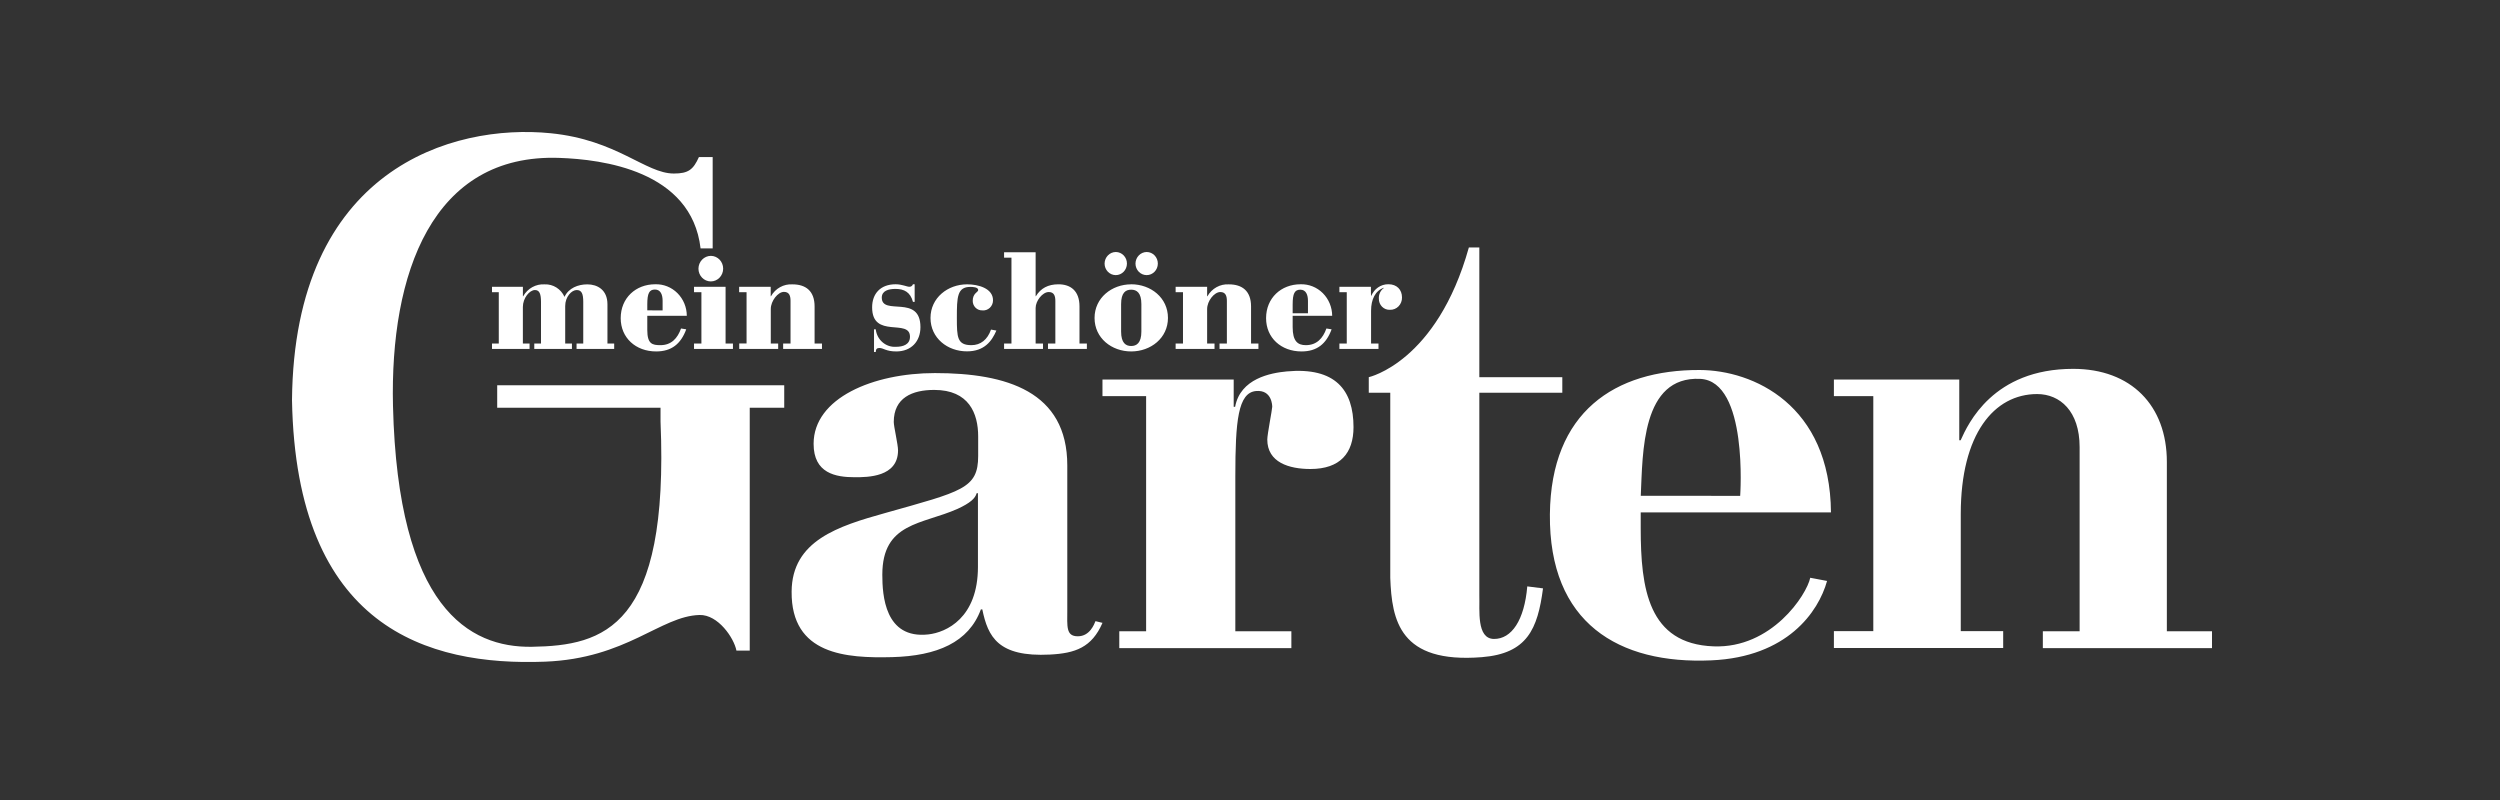
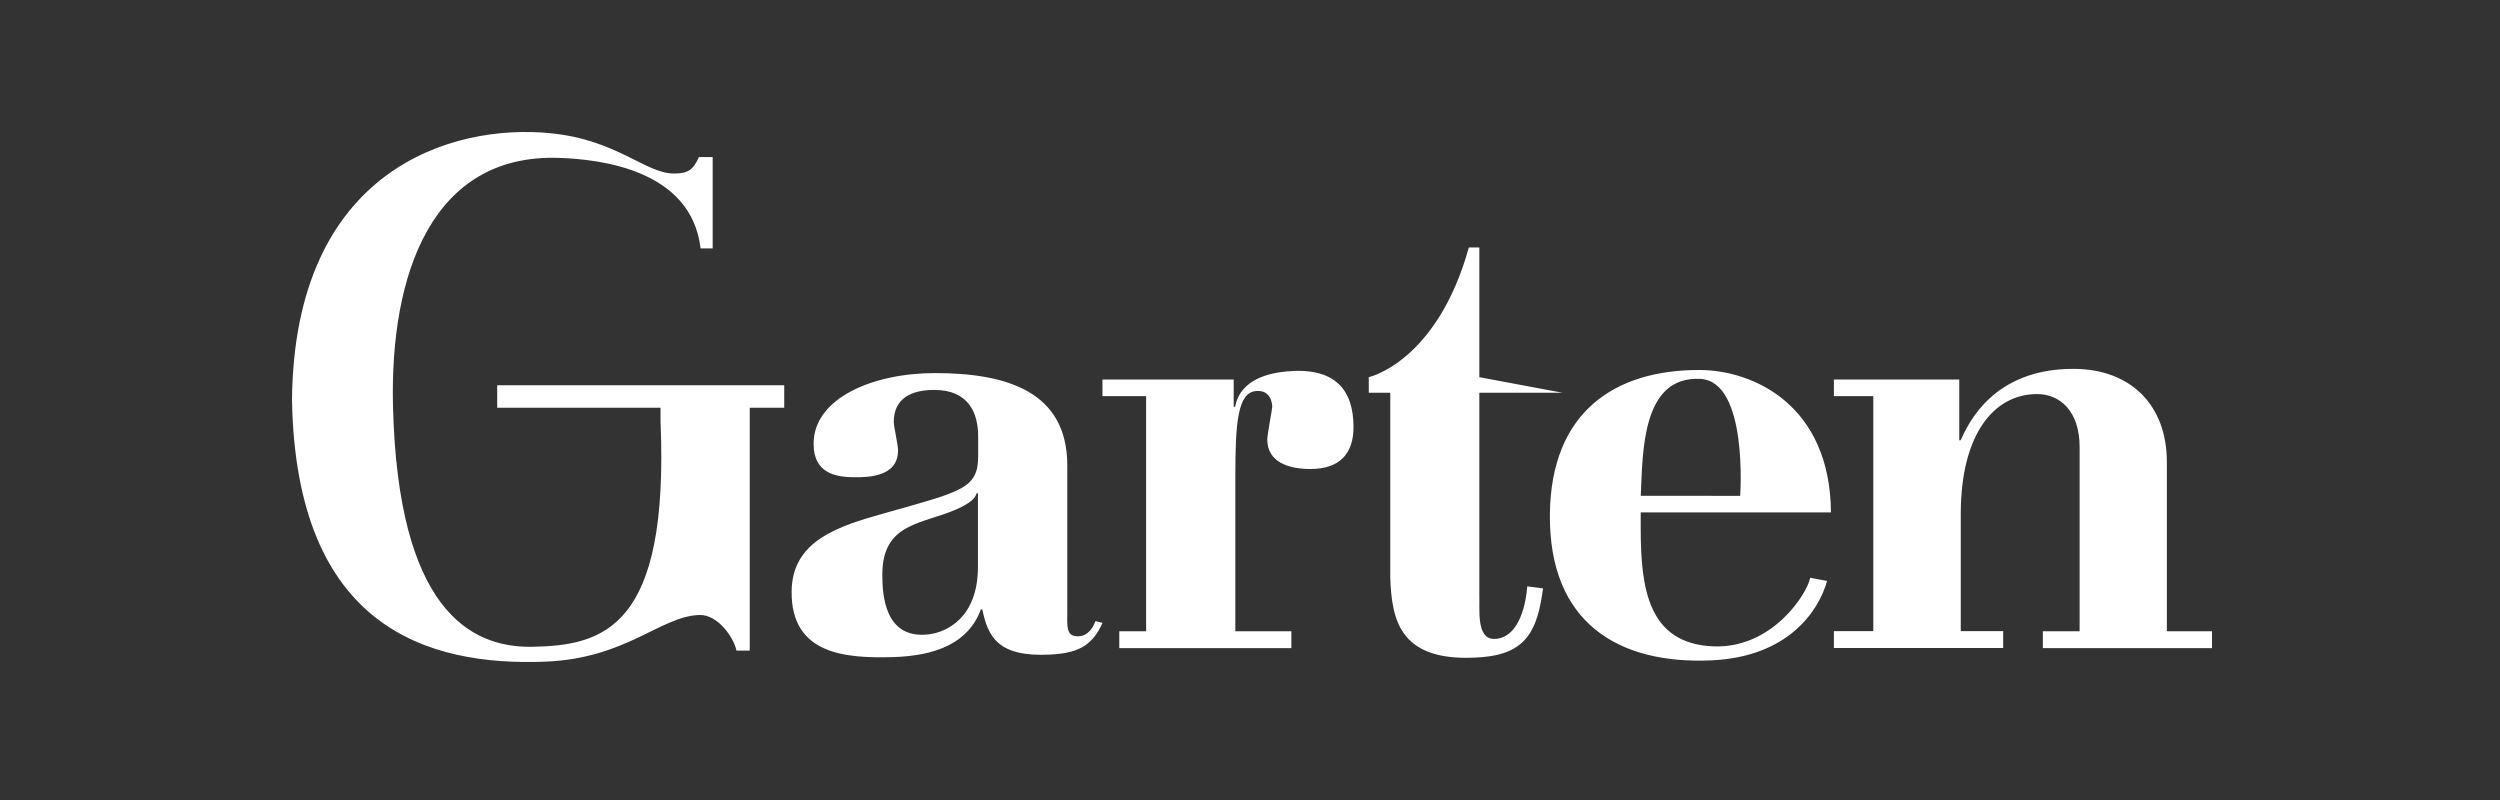
<svg xmlns="http://www.w3.org/2000/svg" width="250px" height="80px" viewBox="0 0 250 80" version="1.1">
  <rect x="0" y="0" width="250" height="80" fill="#333333" stroke="none" />
  <title>Logos/Customers/Mein-Schoner-Garten_White_250x80</title>
  <g id="Logos/Customers/Mein-Schoner-Garten_White_250x80" stroke="none" stroke-width="1" fill="none" fill-rule="evenodd">
    <g id="Mein-schoner-Garten" transform="translate(29.2, 13.2)" fill="#FFFFFF" fill-rule="nonzero">
-       <path d="M154.19,49.911 L158.13,49.911 L158.13,26.416 L154.19,26.416 L154.19,24.75 L166.726,24.75 L166.726,30.828 L166.864,30.828 C167.603,29.188 170.097,23.685 178.116,23.685 C183.913,23.685 187.485,27.352 187.485,32.986 L187.485,49.925 L192,49.925 L192,51.612 L175.084,51.612 L175.084,49.925 L178.762,49.925 L178.762,31.513 C178.762,27.907 176.797,26.209 174.517,26.206 C170.207,26.206 166.876,30.201 166.876,38.195 L166.876,49.911 L171.118,49.911 L171.118,51.597 L154.19,51.597 L154.19,49.911 Z M144.818,36.385 C144.818,36.385 145.642,24.923 140.826,24.687 C134.951,24.399 135.078,32.06 134.877,36.379 L144.818,36.385 Z M134.871,38.043 L134.871,39.623 C134.871,45.666 135.624,51.186 142.151,51.436 C147.973,51.661 151.474,46.273 151.824,44.576 L153.506,44.895 C152.644,48.006 149.511,52.501 141.938,52.835 C132.672,53.249 125.683,49.114 125.789,38.221 C125.892,28.002 132.267,23.772 140.765,23.8 C146.125,23.818 153.813,27.277 153.897,38.043 L134.871,38.043 Z M117.687,11.544 L118.733,11.544 L118.733,24.517 L127.031,24.517 L127.031,26.071 L118.733,26.071 L118.733,46.36 C118.785,47.761 118.426,50.677 120.193,50.694 C121.961,50.711 123.24,48.823 123.527,45.439 L125.102,45.637 C124.565,49.718 123.518,52.153 118.989,52.516 C110.761,53.172 109.982,48.835 109.827,44.59 L109.827,26.071 L107.677,26.071 L107.677,24.517 C107.677,24.517 114.483,23.023 117.687,11.544 M81.047,24.75 L94.169,24.75 L94.169,27.481 L94.313,27.481 C94.833,24.652 97.865,24.091 99.486,23.941 C104.349,23.495 106.148,25.815 106.151,29.51 C106.151,32.129 104.806,33.7 101.84,33.7 C99.713,33.7 97.529,33.044 97.529,30.753 C97.529,30.229 98.023,27.74 98.023,27.481 C98.023,27.412 98.023,25.754 96.394,25.904 C94.609,26.077 94.333,28.865 94.333,34.434 L94.333,49.925 L99.937,49.925 L99.937,51.612 L82.728,51.612 L82.728,49.925 L85.412,49.925 L85.412,26.416 L81.047,26.416 L81.047,24.75 Z M68.605,36.118 L68.467,36.118 C68.323,36.641 67.829,37.099 66.55,37.689 C63.004,39.263 59.032,39.036 59.032,44.273 C59.032,46.305 59.27,50.725 63.63,50.242 C65.432,50.041 68.594,48.596 68.594,43.485 L68.594,36.118 L68.605,36.118 Z M81.047,49.091 C79.98,51.546 78.325,52.13 75.784,52.257 C70.611,52.518 69.597,50.487 69.03,47.738 L68.887,47.738 C67.677,51.039 64.498,52.395 60.02,52.513 C55.445,52.628 49.907,52.294 49.962,45.96 C49.993,40.852 54.643,39.41 59.325,38.1 C66.987,35.939 68.617,35.669 68.617,32.394 L68.617,30.442 C68.617,28.14 67.694,25.792 64.222,25.792 C62.021,25.792 60.176,26.575 60.176,28.998 C60.176,29.458 60.604,31.245 60.604,31.835 C60.604,34.523 57.552,34.523 56.276,34.523 C54.359,34.523 52.16,34.129 52.16,31.182 C52.16,26.598 58.118,24.108 64.294,24.108 C71.456,24.108 77.529,25.941 77.529,33.343 L77.529,47.802 C77.529,49.439 77.377,50.429 78.584,50.429 C79.791,50.429 80.228,49.203 80.348,48.915 L81.061,49.088 L81.047,49.091 Z M42.07,11.639 L40.857,11.639 C39.949,3.834 30.973,2.74 26.768,2.591 C14.005,2.113 9.786,14.191 10.099,27.398 C10.591,47.592 17.718,51.572 23.981,51.479 C31.203,51.367 37.727,49.574 36.853,28.96 L36.853,27.573 L20.52,27.573 L20.52,25.326 L49.223,25.326 L49.223,27.576 L45.774,27.576 L45.774,51.859 L44.443,51.859 C44.202,50.602 42.607,48.248 40.753,48.299 C36.853,48.403 33.471,52.651 25.3,52.967 C13.56,53.411 0.414,49.58 0,26.819 C0.207,3.673 16.054,-0.863 25.866,0.124 C32.525,0.789 35.35,4.153 38.184,4.153 C39.641,4.153 40.127,3.762 40.693,2.504 L42.067,2.504 L42.067,11.639 L42.07,11.639 Z" id="path224" />
-       <path d="M104.74,21.153 L105.476,21.153 L105.476,16.018 L104.74,16.018 L104.74,15.477 L105.545,15.477 L107.893,15.477 L107.893,16.134 L107.919,16.413 C108.202,15.687 108.886,15.215 109.643,15.224 C110.488,15.224 111,15.771 111,16.544 C111.009,16.877 110.883,17.199 110.654,17.434 C110.425,17.668 110.112,17.793 109.79,17.78 C109.498,17.794 109.215,17.683 109.006,17.473 C108.797,17.263 108.681,16.973 108.686,16.672 C108.659,16.249 108.847,15.842 109.183,15.599 L109.183,15.572 C108.335,15.869 107.907,16.737 107.907,17.866 L107.907,21.153 L108.649,21.153 L108.649,21.694 L104.74,21.694 L104.74,21.153 Z M101.596,18.125 L101.596,16.895 C101.596,16.3 101.409,15.768 100.834,15.768 C100.259,15.768 100.066,16.155 100.066,17.254 L100.066,18.125 L101.596,18.125 Z M100.066,18.383 L100.066,19.519 C100.066,20.918 100.567,21.316 101.383,21.316 C102.469,21.316 103.09,20.636 103.441,19.649 L103.961,19.733 C103.426,21.186 102.498,21.944 100.955,21.944 C98.911,21.944 97.408,20.582 97.408,18.618 C97.408,16.6 98.911,15.227 100.857,15.227 C101.684,15.201 102.486,15.521 103.082,16.115 C103.677,16.71 104.015,17.528 104.018,18.383 L100.066,18.383 Z M88.363,21.153 L89.099,21.153 L89.099,16.018 L88.363,16.018 L88.363,15.477 L89.165,15.477 L91.513,15.477 L91.513,16.425 L91.542,16.425 C91.984,15.642 92.814,15.182 93.689,15.236 C95.005,15.236 95.905,15.881 95.905,17.447 L95.905,21.153 L96.643,21.153 L96.643,21.694 L92.752,21.694 L92.752,21.153 L93.488,21.153 L93.488,16.895 C93.488,16.386 93.355,16.003 92.832,16.003 C92.226,16.003 91.513,16.895 91.513,17.706 L91.513,21.153 L92.252,21.153 L92.252,21.694 L88.363,21.694 L88.363,21.153 Z M85.475,12 C86.091,12.005 86.587,12.525 86.584,13.162 C86.581,13.799 86.08,14.314 85.463,14.312 C84.847,14.31 84.348,13.793 84.348,13.156 C84.356,12.517 84.857,12.003 85.475,12 M84.937,17.21 C84.937,16.071 84.469,15.768 83.917,15.768 C83.365,15.768 82.911,16.065 82.911,17.21 L82.911,19.958 C82.911,21.1 83.38,21.4 83.917,21.4 C84.454,21.4 84.937,21.103 84.937,19.958 L84.937,17.21 L84.937,17.21 Z M82.388,12 C83.004,12.007 83.499,12.527 83.494,13.164 C83.49,13.801 82.989,14.314 82.373,14.312 C81.757,14.31 81.258,13.793 81.258,13.156 C81.265,12.516 81.769,12 82.388,12 M83.917,15.227 C85.88,15.227 87.596,16.574 87.596,18.591 C87.596,20.609 85.871,21.944 83.917,21.944 C81.963,21.944 80.255,20.609 80.255,18.597 C80.255,16.585 81.98,15.233 83.917,15.233 M71.208,21.153 L71.946,21.153 L71.946,12.568 L71.208,12.568 L71.208,12.027 L72.214,12.027 C73.182,12.027 74.363,12.027 74.363,12.027 L74.363,16.419 L74.389,16.419 C74.872,15.626 75.608,15.23 76.646,15.23 C77.853,15.23 78.749,15.875 78.749,17.441 L78.749,21.153 L79.488,21.153 L79.488,21.694 L75.599,21.694 L75.599,21.153 L76.335,21.153 L76.335,16.895 C76.335,16.386 76.2,16.003 75.677,16.003 C75.045,16.003 74.363,16.895 74.363,17.596 L74.363,21.153 L75.099,21.153 L75.099,21.694 L71.208,21.694 L71.208,21.153 Z M70.44,19.854 C69.986,20.912 69.233,21.935 67.503,21.935 C65.557,21.944 63.85,20.609 63.85,18.597 C63.85,16.585 65.574,15.233 67.515,15.233 C68.627,15.233 70.101,15.632 70.101,16.826 C70.105,17.114 69.988,17.389 69.782,17.582 C69.576,17.775 69.3,17.868 69.023,17.837 C68.775,17.845 68.533,17.75 68.354,17.571 C68.174,17.392 68.073,17.146 68.072,16.889 C68.072,16.107 68.621,16.027 68.621,15.804 C68.621,15.507 68.046,15.489 67.842,15.489 C66.514,15.489 66.486,16.505 66.486,18.591 C66.486,20.514 66.514,21.316 67.94,21.316 C68.862,21.316 69.552,20.764 69.9,19.759 L70.432,19.854 L70.44,19.854 Z M62.266,16.984 L62.094,16.984 C61.838,16.027 61.232,15.691 60.349,15.691 C59.651,15.691 58.978,15.875 58.978,16.562 C58.978,18.428 62.844,16.175 62.844,19.516 C62.844,20.927 61.933,21.944 60.427,21.944 C59.395,21.944 59.154,21.599 58.737,21.599 C58.496,21.599 58.375,21.709 58.375,22 L58.202,22 L58.202,19.733 L58.375,19.733 C58.492,20.78 59.383,21.549 60.401,21.48 C61.088,21.48 61.798,21.266 61.798,20.473 C61.798,18.606 58.013,20.731 58.013,17.533 C58.013,16.172 58.843,15.227 60.361,15.227 C61.005,15.227 61.49,15.477 61.732,15.477 C61.893,15.488 62.042,15.386 62.094,15.227 L62.266,15.227 L62.266,16.984 L62.266,16.984 Z M44.734,21.144 L45.456,21.144 L45.456,16.018 L44.714,16.018 L44.714,15.477 L45.522,15.477 L47.87,15.477 L47.87,16.425 L47.896,16.425 C48.339,15.641 49.17,15.182 50.046,15.236 C51.362,15.236 52.259,15.881 52.259,17.447 L52.259,21.153 L52.997,21.153 L52.997,21.694 L49.115,21.694 L49.115,21.153 L49.853,21.153 L49.853,16.88 C49.853,16.371 49.718,15.988 49.195,15.988 C48.589,15.988 47.879,16.897 47.879,17.694 L47.879,21.153 L48.617,21.153 L48.617,21.694 L44.723,21.694 L44.723,21.153 L44.734,21.144 Z M41.895,12.386 C42.575,12.395 43.122,12.97 43.116,13.674 C43.111,14.378 42.556,14.945 41.876,14.942 C41.195,14.939 40.645,14.368 40.645,13.664 C40.652,12.956 41.21,12.386 41.895,12.386 M40.202,21.153 L40.941,21.153 L40.941,16.018 L40.202,16.018 L40.202,15.477 L41.004,15.477 L43.358,15.477 L43.358,21.153 L44.094,21.153 L44.094,21.694 L40.202,21.694 L40.202,21.153 Z M37.061,17.842 L37.061,16.88 C37.061,16.285 36.871,15.753 36.296,15.753 C35.721,15.753 35.529,16.137 35.529,17.239 L35.529,17.834 L37.061,17.842 Z M35.529,18.383 L35.529,19.801 C35.529,21.198 36.026,21.316 36.845,21.316 C37.931,21.316 38.552,20.636 38.903,19.649 L39.423,19.733 C38.886,21.186 37.96,21.944 36.414,21.944 C34.373,21.944 32.87,20.582 32.87,18.618 C32.87,16.6 34.373,15.227 36.319,15.227 C37.146,15.2 37.949,15.52 38.545,16.115 C39.14,16.709 39.478,17.527 39.481,18.383 L35.529,18.383 Z M20.009,21.153 L20.678,21.153 L20.678,16.018 L20,16.018 L20,15.477 L20.739,15.477 L23.09,15.477 L23.09,16.425 L23.118,16.425 C23.559,15.641 24.39,15.181 25.265,15.236 C26.111,15.2 26.894,15.694 27.251,16.487 C27.665,15.596 28.619,15.236 29.533,15.236 C30.525,15.236 31.545,15.771 31.545,17.23 L31.545,21.153 L32.218,21.153 L32.218,21.694 L28.456,21.694 L28.456,21.153 L29.125,21.153 L29.125,16.993 C29.125,16.199 28.979,15.804 28.47,15.804 C27.961,15.804 27.32,16.475 27.32,17.4 L27.32,21.153 L27.993,21.153 L27.993,21.694 L24.228,21.694 L24.228,21.153 L24.9,21.153 L24.9,16.993 C24.9,16.199 24.751,15.804 24.297,15.804 C23.745,15.804 23.087,16.618 23.087,17.495 L23.087,21.153 L23.756,21.153 L23.756,21.694 L20,21.694 L20,21.153 L20.009,21.153 Z" id="path268" />
+       <path d="M154.19,49.911 L158.13,49.911 L158.13,26.416 L154.19,26.416 L154.19,24.75 L166.726,24.75 L166.726,30.828 L166.864,30.828 C167.603,29.188 170.097,23.685 178.116,23.685 C183.913,23.685 187.485,27.352 187.485,32.986 L187.485,49.925 L192,49.925 L192,51.612 L175.084,51.612 L175.084,49.925 L178.762,49.925 L178.762,31.513 C178.762,27.907 176.797,26.209 174.517,26.206 C170.207,26.206 166.876,30.201 166.876,38.195 L166.876,49.911 L171.118,49.911 L171.118,51.597 L154.19,51.597 L154.19,49.911 Z M144.818,36.385 C144.818,36.385 145.642,24.923 140.826,24.687 C134.951,24.399 135.078,32.06 134.877,36.379 L144.818,36.385 Z M134.871,38.043 L134.871,39.623 C134.871,45.666 135.624,51.186 142.151,51.436 C147.973,51.661 151.474,46.273 151.824,44.576 L153.506,44.895 C152.644,48.006 149.511,52.501 141.938,52.835 C132.672,53.249 125.683,49.114 125.789,38.221 C125.892,28.002 132.267,23.772 140.765,23.8 C146.125,23.818 153.813,27.277 153.897,38.043 L134.871,38.043 Z M117.687,11.544 L118.733,11.544 L118.733,24.517 L127.031,26.071 L118.733,26.071 L118.733,46.36 C118.785,47.761 118.426,50.677 120.193,50.694 C121.961,50.711 123.24,48.823 123.527,45.439 L125.102,45.637 C124.565,49.718 123.518,52.153 118.989,52.516 C110.761,53.172 109.982,48.835 109.827,44.59 L109.827,26.071 L107.677,26.071 L107.677,24.517 C107.677,24.517 114.483,23.023 117.687,11.544 M81.047,24.75 L94.169,24.75 L94.169,27.481 L94.313,27.481 C94.833,24.652 97.865,24.091 99.486,23.941 C104.349,23.495 106.148,25.815 106.151,29.51 C106.151,32.129 104.806,33.7 101.84,33.7 C99.713,33.7 97.529,33.044 97.529,30.753 C97.529,30.229 98.023,27.74 98.023,27.481 C98.023,27.412 98.023,25.754 96.394,25.904 C94.609,26.077 94.333,28.865 94.333,34.434 L94.333,49.925 L99.937,49.925 L99.937,51.612 L82.728,51.612 L82.728,49.925 L85.412,49.925 L85.412,26.416 L81.047,26.416 L81.047,24.75 Z M68.605,36.118 L68.467,36.118 C68.323,36.641 67.829,37.099 66.55,37.689 C63.004,39.263 59.032,39.036 59.032,44.273 C59.032,46.305 59.27,50.725 63.63,50.242 C65.432,50.041 68.594,48.596 68.594,43.485 L68.594,36.118 L68.605,36.118 Z M81.047,49.091 C79.98,51.546 78.325,52.13 75.784,52.257 C70.611,52.518 69.597,50.487 69.03,47.738 L68.887,47.738 C67.677,51.039 64.498,52.395 60.02,52.513 C55.445,52.628 49.907,52.294 49.962,45.96 C49.993,40.852 54.643,39.41 59.325,38.1 C66.987,35.939 68.617,35.669 68.617,32.394 L68.617,30.442 C68.617,28.14 67.694,25.792 64.222,25.792 C62.021,25.792 60.176,26.575 60.176,28.998 C60.176,29.458 60.604,31.245 60.604,31.835 C60.604,34.523 57.552,34.523 56.276,34.523 C54.359,34.523 52.16,34.129 52.16,31.182 C52.16,26.598 58.118,24.108 64.294,24.108 C71.456,24.108 77.529,25.941 77.529,33.343 L77.529,47.802 C77.529,49.439 77.377,50.429 78.584,50.429 C79.791,50.429 80.228,49.203 80.348,48.915 L81.061,49.088 L81.047,49.091 Z M42.07,11.639 L40.857,11.639 C39.949,3.834 30.973,2.74 26.768,2.591 C14.005,2.113 9.786,14.191 10.099,27.398 C10.591,47.592 17.718,51.572 23.981,51.479 C31.203,51.367 37.727,49.574 36.853,28.96 L36.853,27.573 L20.52,27.573 L20.52,25.326 L49.223,25.326 L49.223,27.576 L45.774,27.576 L45.774,51.859 L44.443,51.859 C44.202,50.602 42.607,48.248 40.753,48.299 C36.853,48.403 33.471,52.651 25.3,52.967 C13.56,53.411 0.414,49.58 0,26.819 C0.207,3.673 16.054,-0.863 25.866,0.124 C32.525,0.789 35.35,4.153 38.184,4.153 C39.641,4.153 40.127,3.762 40.693,2.504 L42.067,2.504 L42.067,11.639 L42.07,11.639 Z" id="path224" />
    </g>
  </g>
</svg>